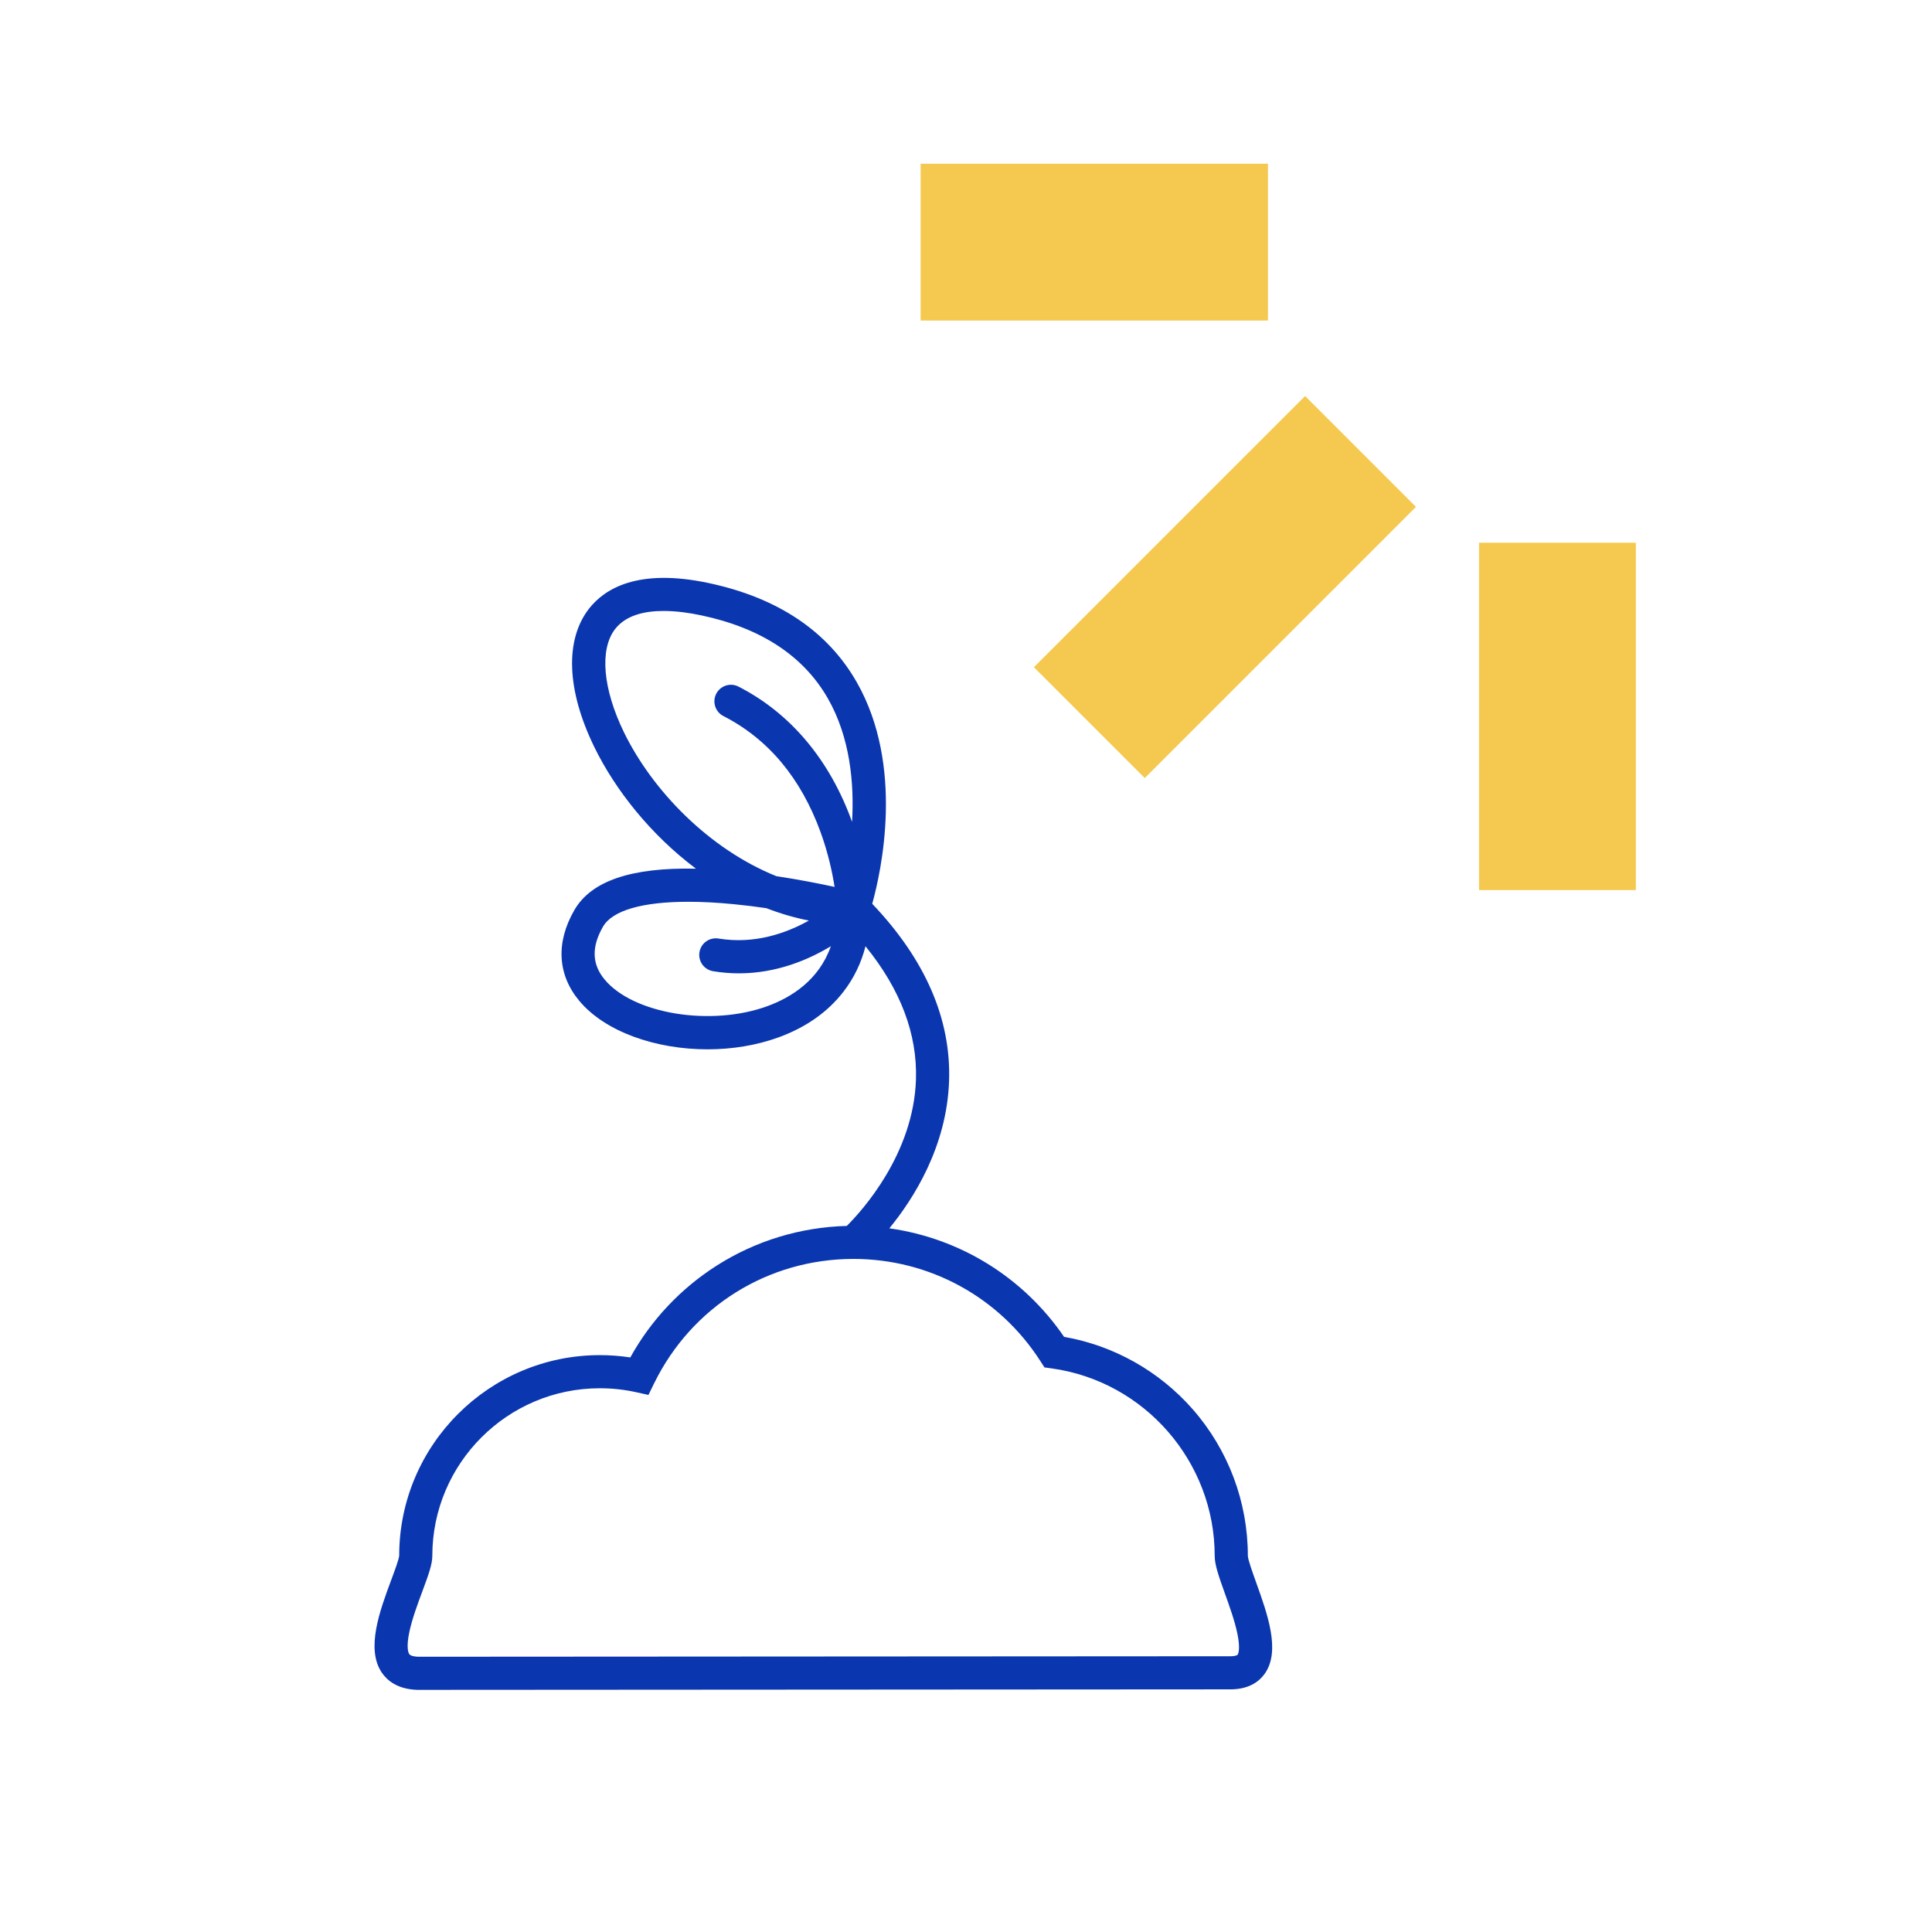
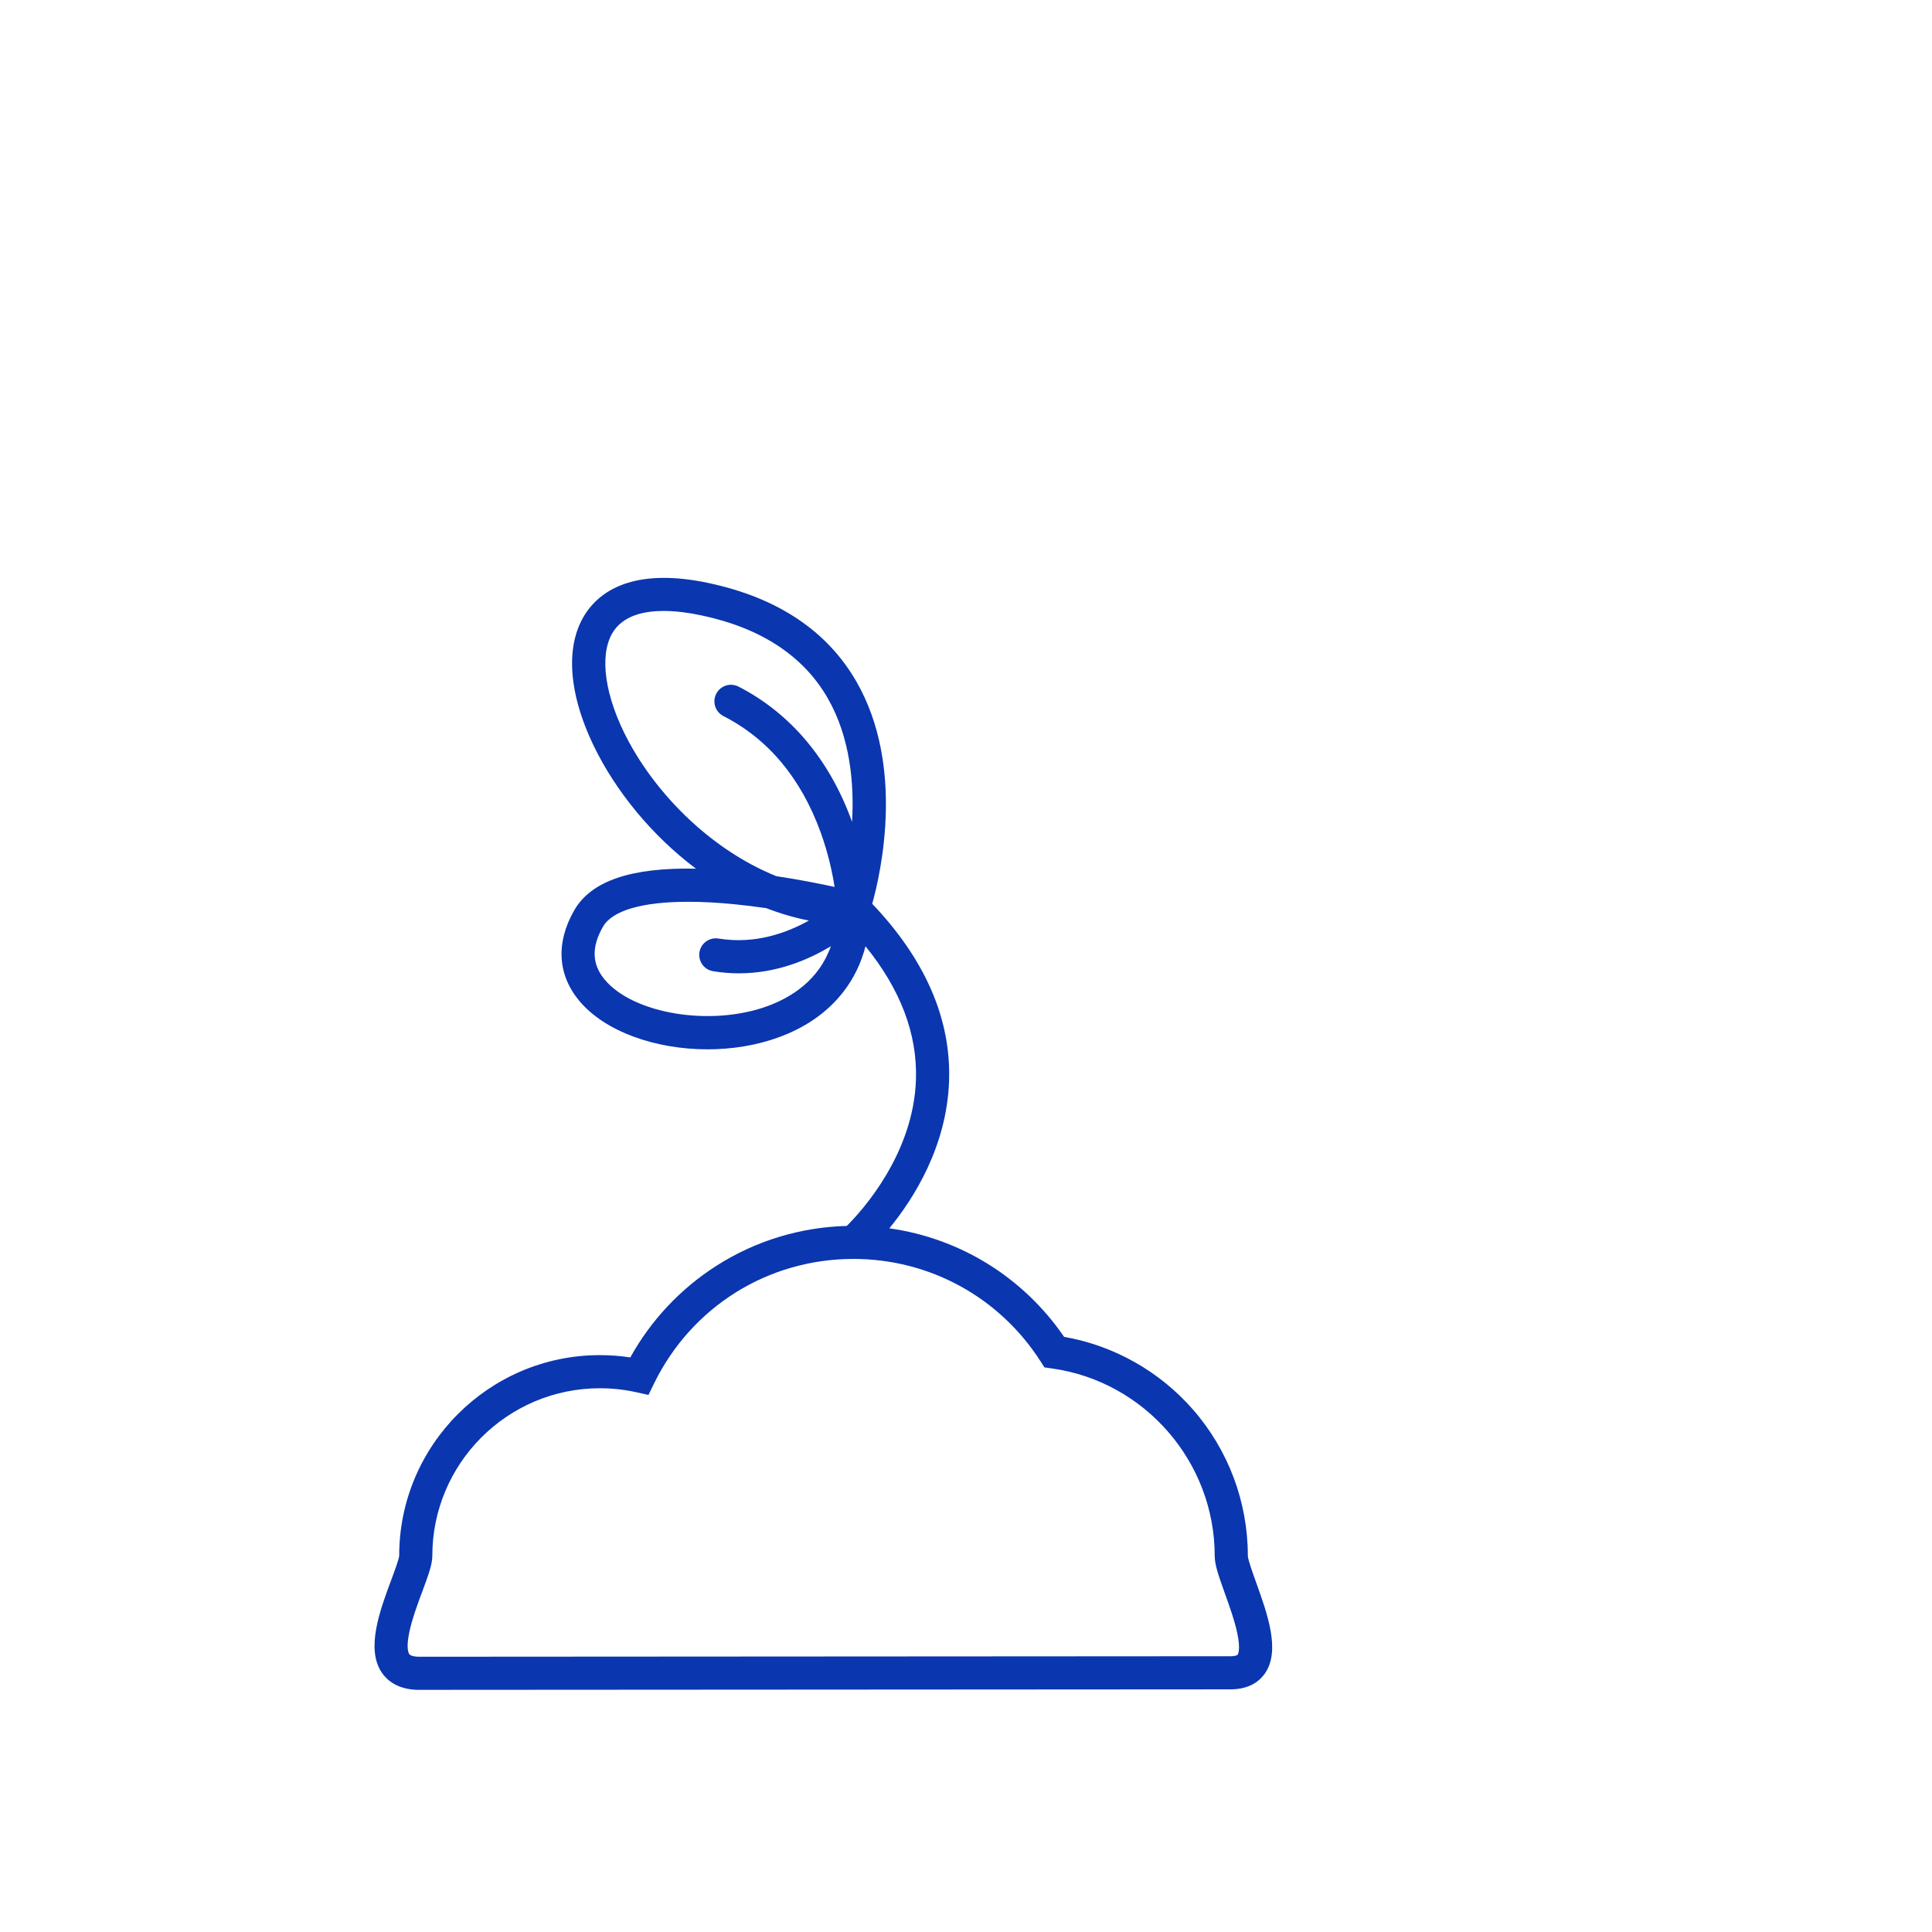
<svg xmlns="http://www.w3.org/2000/svg" version="1.1" x="0px" y="0px" viewBox="0 0 1000 1000" style="enable-background:new 0 0 1000 1000;" xml:space="preserve">
  <style type="text/css">
	.st0{fill:#0A36AF;}
	.st1{fill:#FFFFFF;}
	.st2{fill:#F5C950;}
	.st3{fill:none;stroke:#F5C950;stroke-width:68.961;stroke-miterlimit:10;}
	.st4{fill:none;stroke:#F5C950;stroke-width:90;stroke-miterlimit:10;}
	.st5{fill:none;stroke:#0A36AF;stroke-width:20;stroke-linecap:round;stroke-linejoin:round;stroke-miterlimit:10;}
	.st6{fill:none;stroke:#F5C950;stroke-width:81.157;stroke-miterlimit:10;}
</style>
  <g id="ref">
</g>
  <g id="mozza">
</g>
  <g id="salami">
</g>
  <g id="san_marzano">
</g>
  <g id="farine">
</g>
  <g id="roulette_pizza">
</g>
  <g id="parmesan">
</g>
  <g id="ricotta">
</g>
  <g id="olive">
</g>
  <g id="artichaut">
</g>
  <g id="jambon">
</g>
  <g id="pousse">
</g>
  <g id="camion">
</g>
  <g id="feuille">
</g>
  <g id="camionnette">
</g>
  <g id="pasta">
</g>
  <g id="illu">
    <g>
      <path class="st0" d="M650.14,818.98c-1.77-4.94-4.2-11.7-4.26-13.71c0-27.92-10.13-54.84-28.51-75.81    c-17.35-19.79-40.88-33.01-66.61-37.51c-21.16-30.91-53.91-51.05-90.44-56.17c12.53-15.29,29.81-42.37,30.92-76.43    c1.04-31.95-12.34-62.73-39.78-91.55c4.68-16.84,16.78-71.35-8.07-114.8c-15.12-26.45-40.98-43.7-76.84-51.27    c-36.4-7.69-53.62,2.99-61.66,13.3c-12.61,16.17-11.61,42.27,2.72,71.63c10.89,22.3,29.26,45.46,52.62,62.97    c-33.56-0.72-54.24,6.35-62.95,21.44c-9.68,16.79-8.74,33.51,2.65,47.08c13.36,15.91,39.5,24.98,66.27,24.98    c12.55,0,25.24-1.99,36.8-6.21c14.1-5.13,25.37-13.05,33.5-23.53c5.41-6.97,9.24-14.87,11.48-23.61    c18.07,22.24,26.85,45.34,26.12,68.86c-1.2,38.67-27.92,68.05-35.81,75.9c-23.93,0.63-47.12,7.67-67.27,20.49    c-18.71,11.91-34.09,28.27-44.78,47.57c-5.18-0.79-10.46-1.19-15.76-1.19c-57.27,0-103.86,46.59-103.86,103.79    c-0.12,1.83-2.41,8-4.09,12.5c-5.91,15.88-13.26,35.64-4.95,47.99c2.63,3.91,7.95,8.64,18.35,8.97l0.14,0l421.23-0.26l0.15,0    c9.69-0.17,14.74-4.58,17.28-8.25C662.86,854.4,656.1,835.58,650.14,818.98z M323.01,379.14c-11.02-22.56-12.78-43.08-4.61-53.57    c5.5-7.05,15.01-9.34,25.06-9.34c6.62,0,13.46,0.99,19.54,2.28c30.84,6.51,52.86,20.96,65.46,42.93    c11.61,20.25,13.72,44.07,12.57,63.99c0-0.01-0.01-0.02-0.01-0.04c-11.52-32.03-31.85-56.24-58.78-70.01    c-4.22-2.16-9.38-0.48-11.53,3.73c-2.15,4.21-0.48,9.38,3.73,11.53c23.17,11.84,40.08,32.05,50.28,60.06    c3.99,10.97,6.13,21.09,7.26,28.37c-7.57-1.65-18.18-3.76-30.16-5.57C366.94,439.45,337.67,409.16,323.01,379.14z M397.13,520.81    c-29.09,10.59-69.17,4.07-84.08-13.69c-6.7-7.97-7-16.96-0.93-27.49c4.86-8.42,20.5-12.87,44.08-12.87    c7.18,0,15.09,0.41,23.66,1.25c5.73,0.56,11.38,1.27,16.8,2.06c7.1,2.75,14.45,4.93,22.01,6.41c-11.5,6.45-27.98,12.41-46.78,9.31    c-4.67-0.76-9.08,2.39-9.85,7.06c-0.77,4.67,2.39,9.08,7.06,9.85c4.59,0.76,9.04,1.1,13.35,1.1c19.59,0,36.08-7.05,47.61-14.04    C423.89,507.32,409.61,516.27,397.13,520.81z M640.63,856.42c-0.33,0.48-1.66,0.81-3.41,0.85l-420.86,0.26    c-1.21-0.05-3.79-0.28-4.54-1.39c-0.43-0.64-1.69-3.36,0.11-11.69c1.44-6.66,4.22-14.16,6.68-20.77c3.3-8.86,5.16-14.09,5.16-18.4    c0-47.82,38.9-86.72,86.71-86.72c6.3,0,12.55,0.67,18.58,2l6.58,1.45l2.96-6.05c19.47-39.69,59-64.34,103.18-64.34    c39.28,0,75.43,19.75,96.7,52.84l2.13,3.31l3.9,0.54c48.01,6.71,84.22,48.39,84.22,96.96c0,4.58,1.91,10.11,5.27,19.49    c2.38,6.63,5.08,14.14,6.44,20.68C642.2,853.83,640.79,856.18,640.63,856.42z" />
      <g>
-         <line class="st6" x1="704.21" y1="233.67" x2="563.84" y2="374.04" />
-         <line class="st6" x1="656.3" y1="125.33" x2="476.51" y2="125.33" />
-         <line class="st6" x1="806.13" y1="460.71" x2="806.13" y2="280.91" />
-       </g>
+         </g>
    </g>
  </g>
</svg>